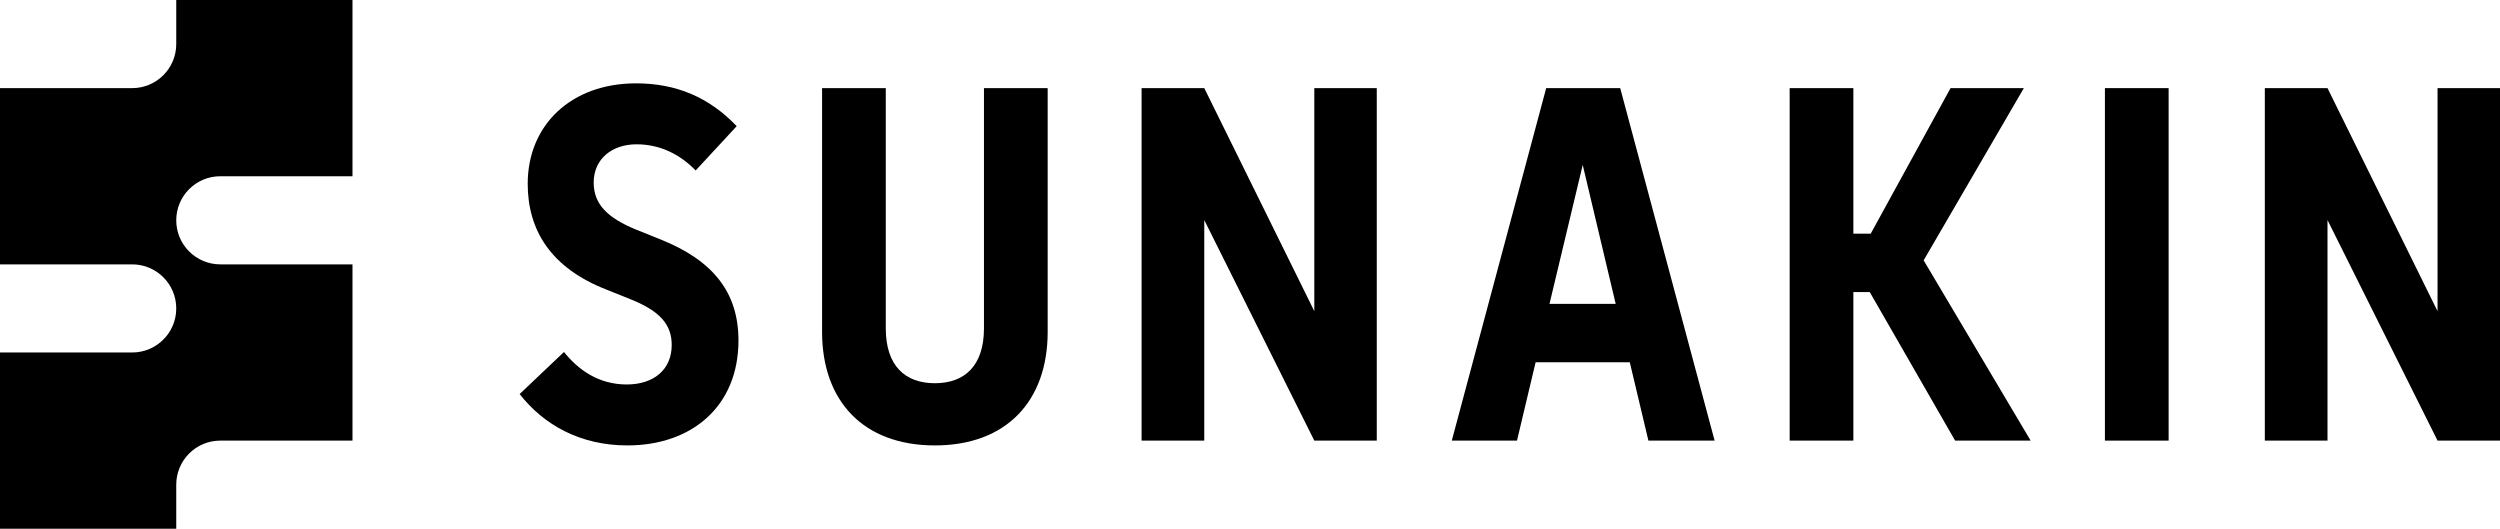
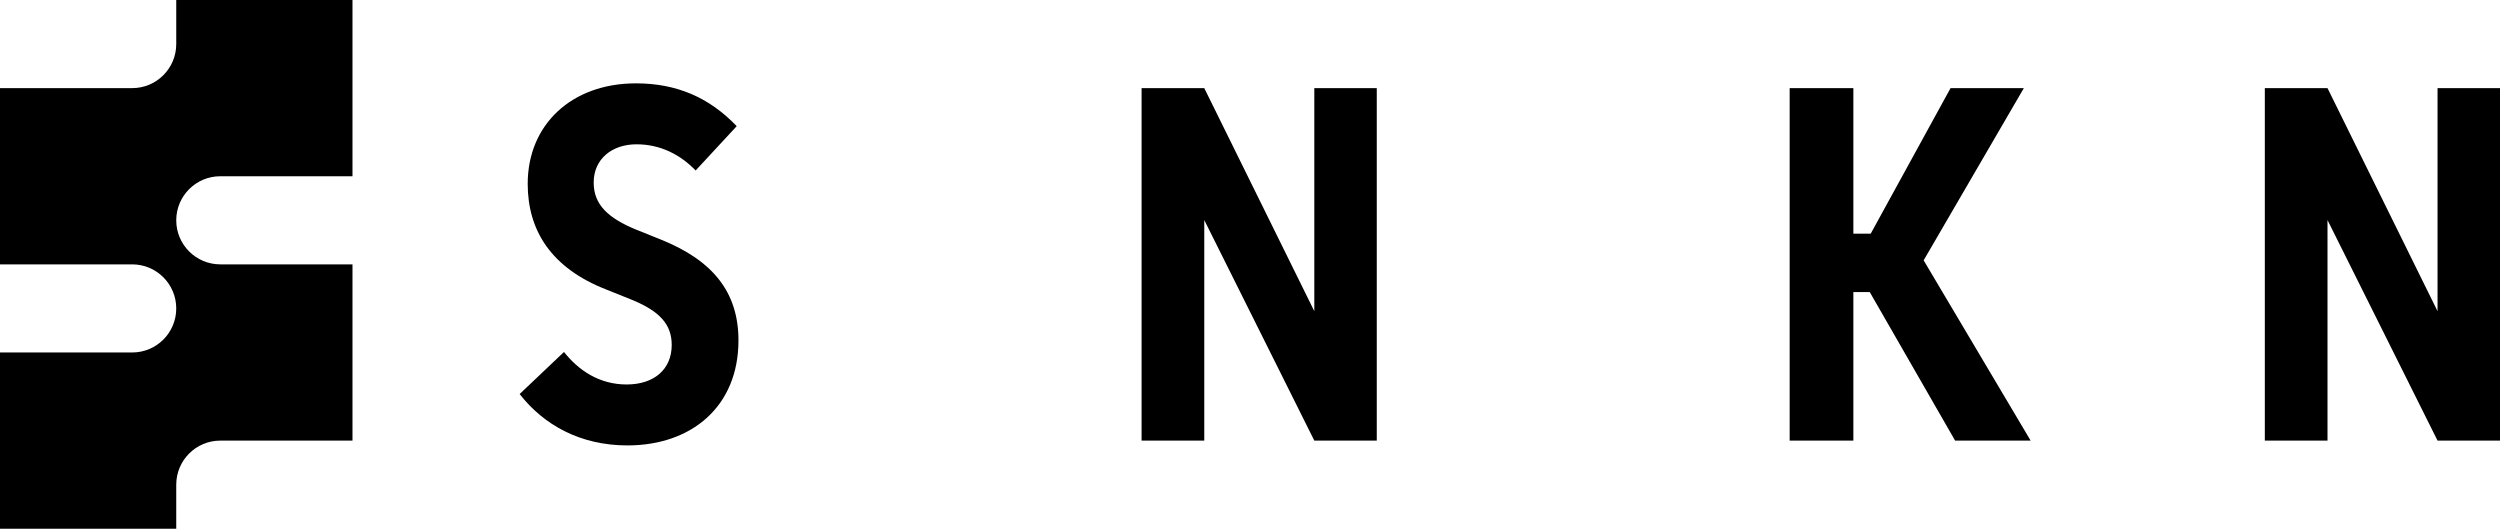
<svg xmlns="http://www.w3.org/2000/svg" viewBox="0 0 680.87 144" height="144" width="680.87" version="1.1" fill="none">
  <g>
    <g>
      <path style="mix-blend-mode:passthrough" fill-opacity="1" fill="#000000" d="M60,72C53.37,72,48,66.63,48,60C48,53.37,53.37,48,60,48L96,48L96,0L48,0L48,12C48,18.63,42.63,24,36,24L0,24L0,72L36,72C42.63,72,48,77.37,48,84C48,90.63,42.63,96,36,96L0,96L0,144L48,144L48,132C48,125.37,53.37,120,60,120L96,120L96,72L60,72Z" />
    </g>
    <g>
      <g>
        <path style="mix-blend-mode:passthrough" fill-opacity="1" fill="#000000" d="M616.82,24L633.89,24L663.86,84.75L663.86,24L680.87,24L680.87,120L663.86,120L633.89,59.93L633.89,120L616.82,120L616.82,24Z" />
      </g>
      <g>
-         <path style="mix-blend-mode:passthrough" fill-opacity="1" fill="#000000" d="M573.27,24L590.62,24L590.62,120L573.27,120L573.27,24Z" />
-       </g>
+         </g>
      <g>
        <path style="mix-blend-mode:passthrough" fill-opacity="1" fill="#000000" d="M509.22,79.54L504.76,79.54L504.76,120L487.41,120L487.41,24L504.76,24L504.76,63.63L509.49,63.63L531.23,24L551.19,24L523.9,70.9L553.041,120L532.471,120L509.22,79.54L509.22,79.54Z" />
      </g>
      <g>
-         <path style="mix-blend-mode:passthrough" fill-opacity="1" fill="#000000" d="M443.87,98.67L418.22,98.67L413.15,120L395.391,120L421.101,24L441.261,24L466.971,120L448.941,120L443.87,98.67L443.87,98.67ZM440.03,82.76L431.05,44.91L422.001,82.76L440.03,82.76Z" />
-       </g>
+         </g>
      <g>
        <path style="mix-blend-mode:passthrough" fill-opacity="1" fill="#000000" d="M310.91,24L327.98,24L357.95,84.75L357.95,24L374.96,24L374.96,120L357.95,120L327.98,59.93L327.98,120L310.91,120L310.91,24Z" />
      </g>
      <g>
-         <path style="mix-blend-mode:passthrough" fill-opacity="1" fill="#000000" d="M223.89,90.38L223.89,24L241.24,24L241.24,89.42C241.24,99.64,246.52,104.37,254.61,104.37C262.701,104.37,267.98,99.64,267.98,89.42L267.98,24L285.331,24L285.331,90.38C285.331,109.24,274.081,121.31,254.61,121.31C235.14,121.31,223.89,109.24,223.89,90.38Z" />
-       </g>
+         </g>
      <g>
        <path style="mix-blend-mode:passthrough" fill-opacity="1" fill="#000000" d="M141.53,107.31L153.6,95.86C157.58,100.87,163.2,104.71,170.669,104.71C178.139,104.71,182.939,100.6,182.939,93.94C182.939,88.39,179.719,84.75,171.969,81.6L165.319,78.93C150.029,73.03,143.719,62.68,143.719,50.06C143.719,33.95,155.649,22.7,173.21,22.7C184.25,22.7,193.169,26.54,200.64,34.36L189.46,46.43C185.35,42.18,179.93,39.3,173.35,39.3C166.77,39.3,161.689,43.21,161.689,49.72C161.689,55.69,165.529,59.39,173.419,62.61L179.929,65.22C194.119,70.91,201.119,79.55,201.119,92.72C201.119,110.75,188.299,121.31,170.879,121.31C157.989,121.31,148.049,115.69,141.529,107.32L141.53,107.31Z" />
      </g>
    </g>
  </g>
</svg>